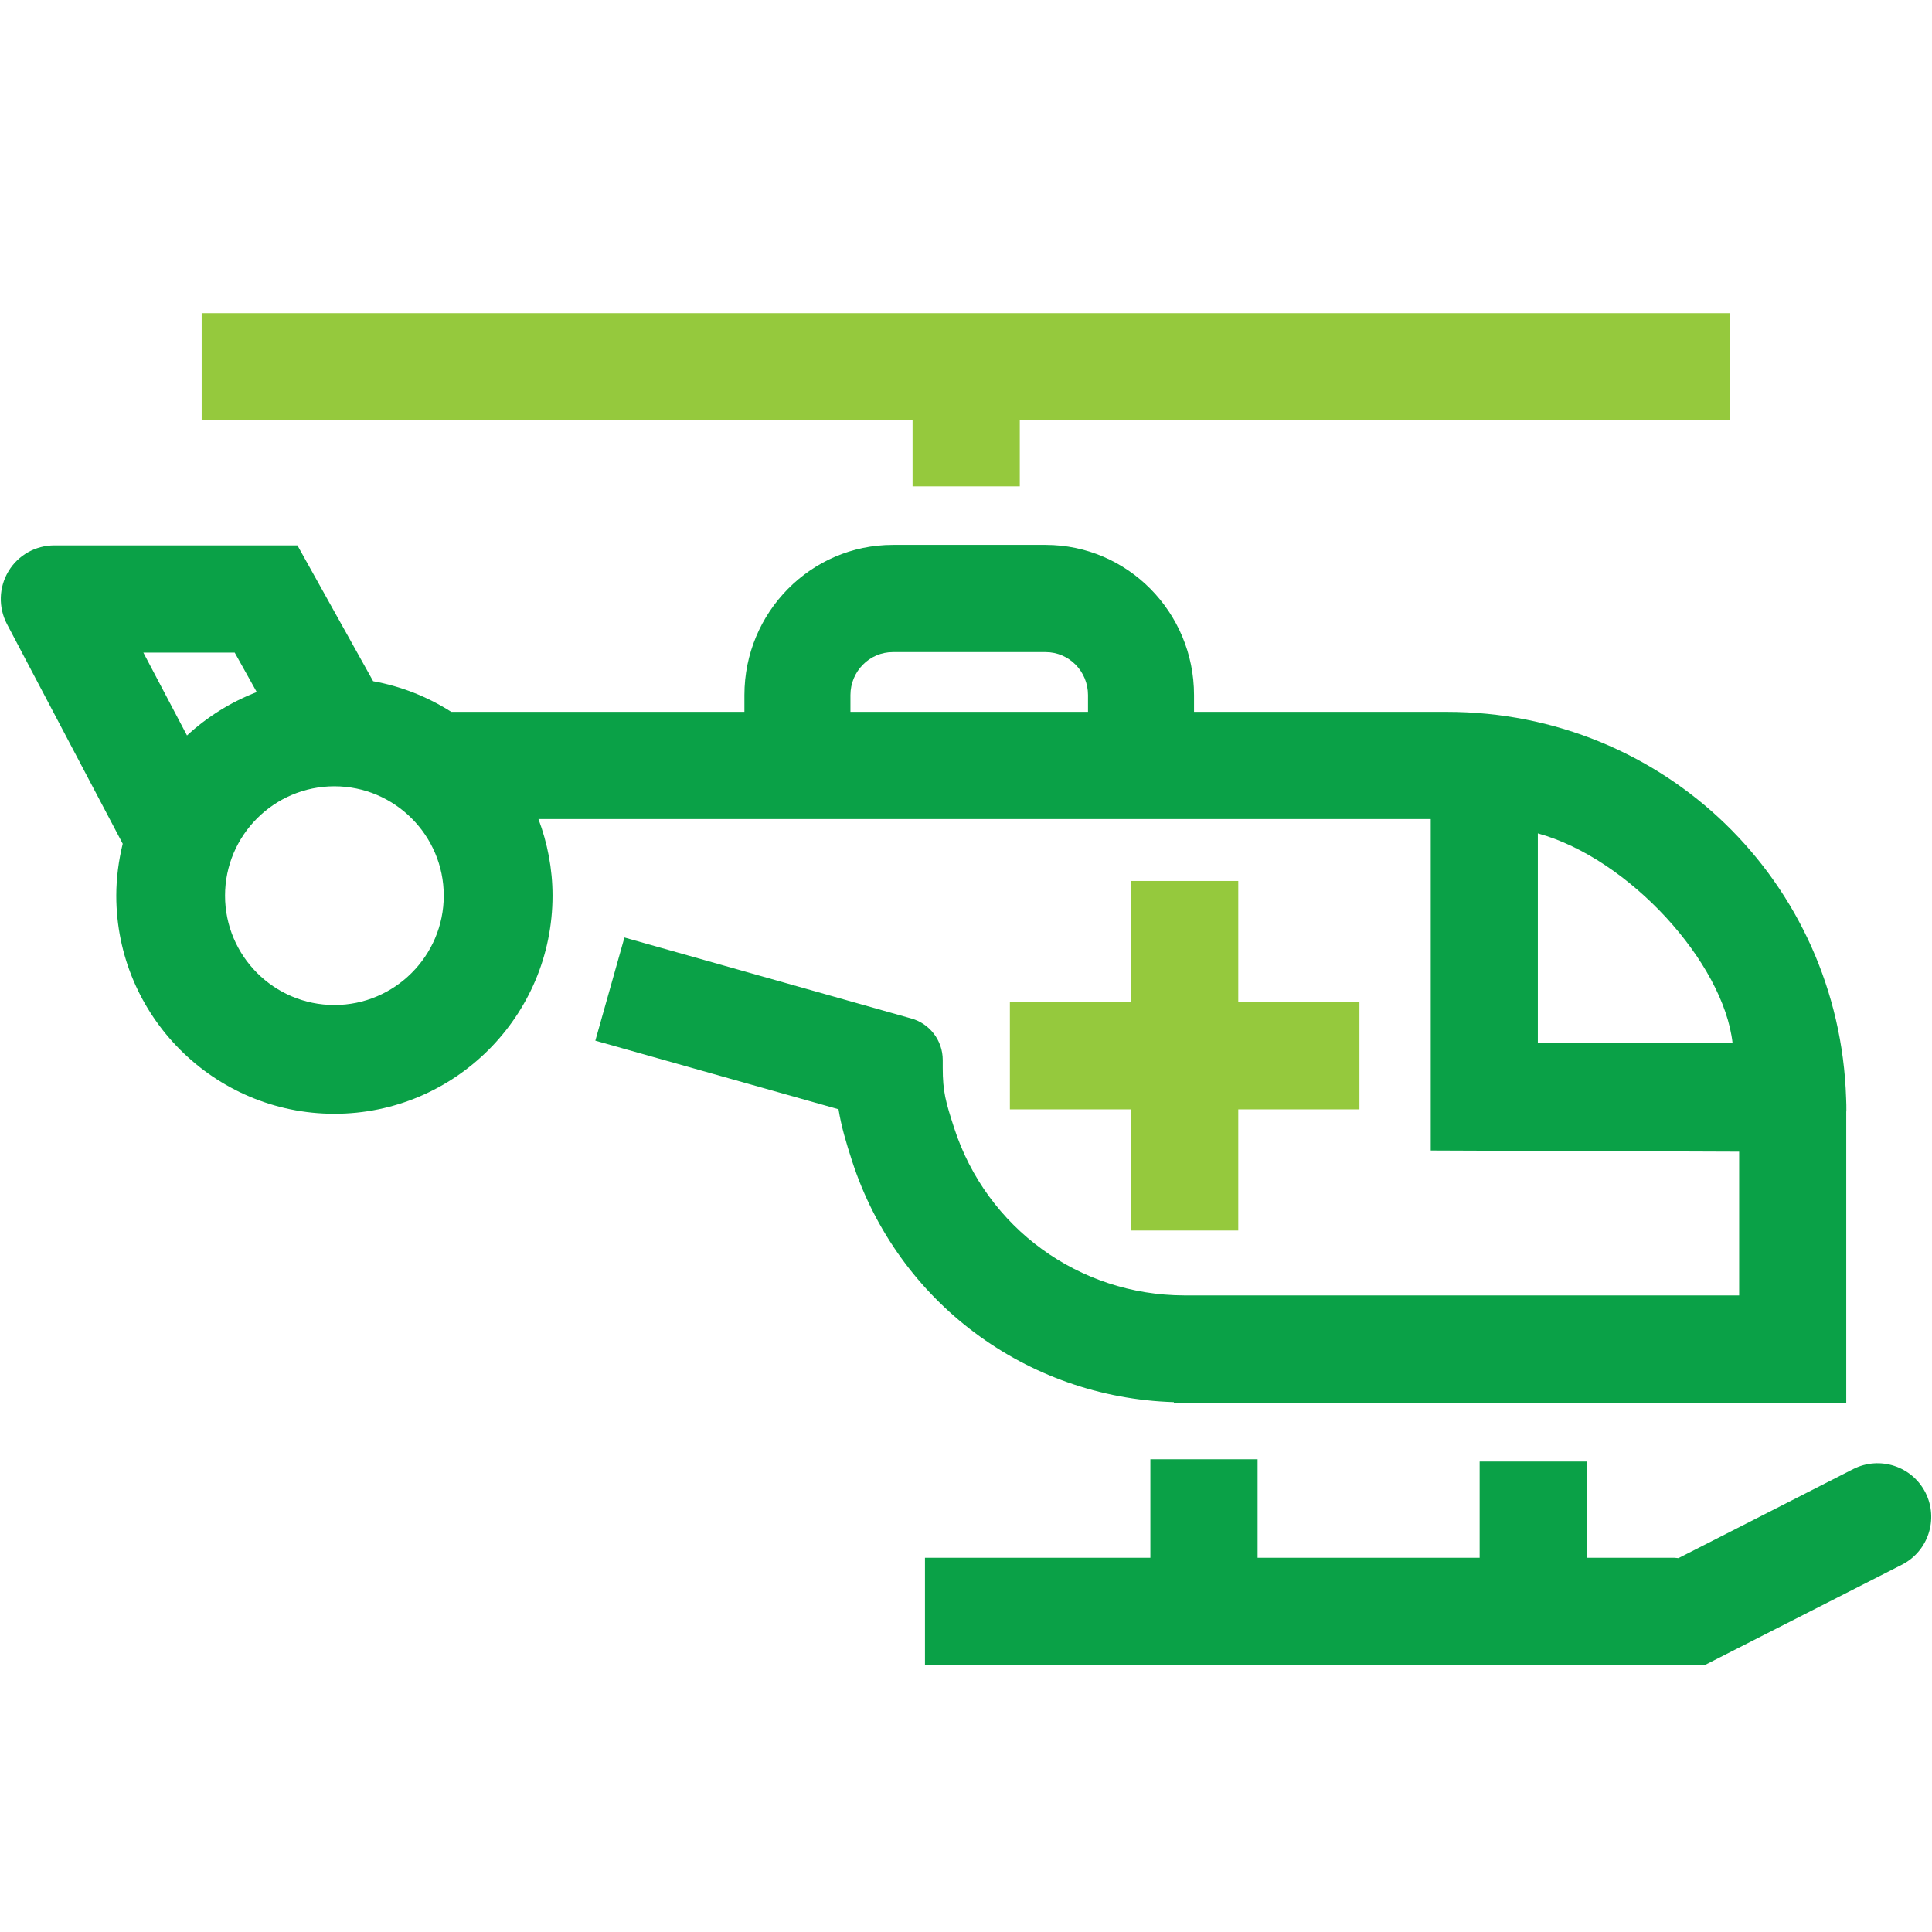
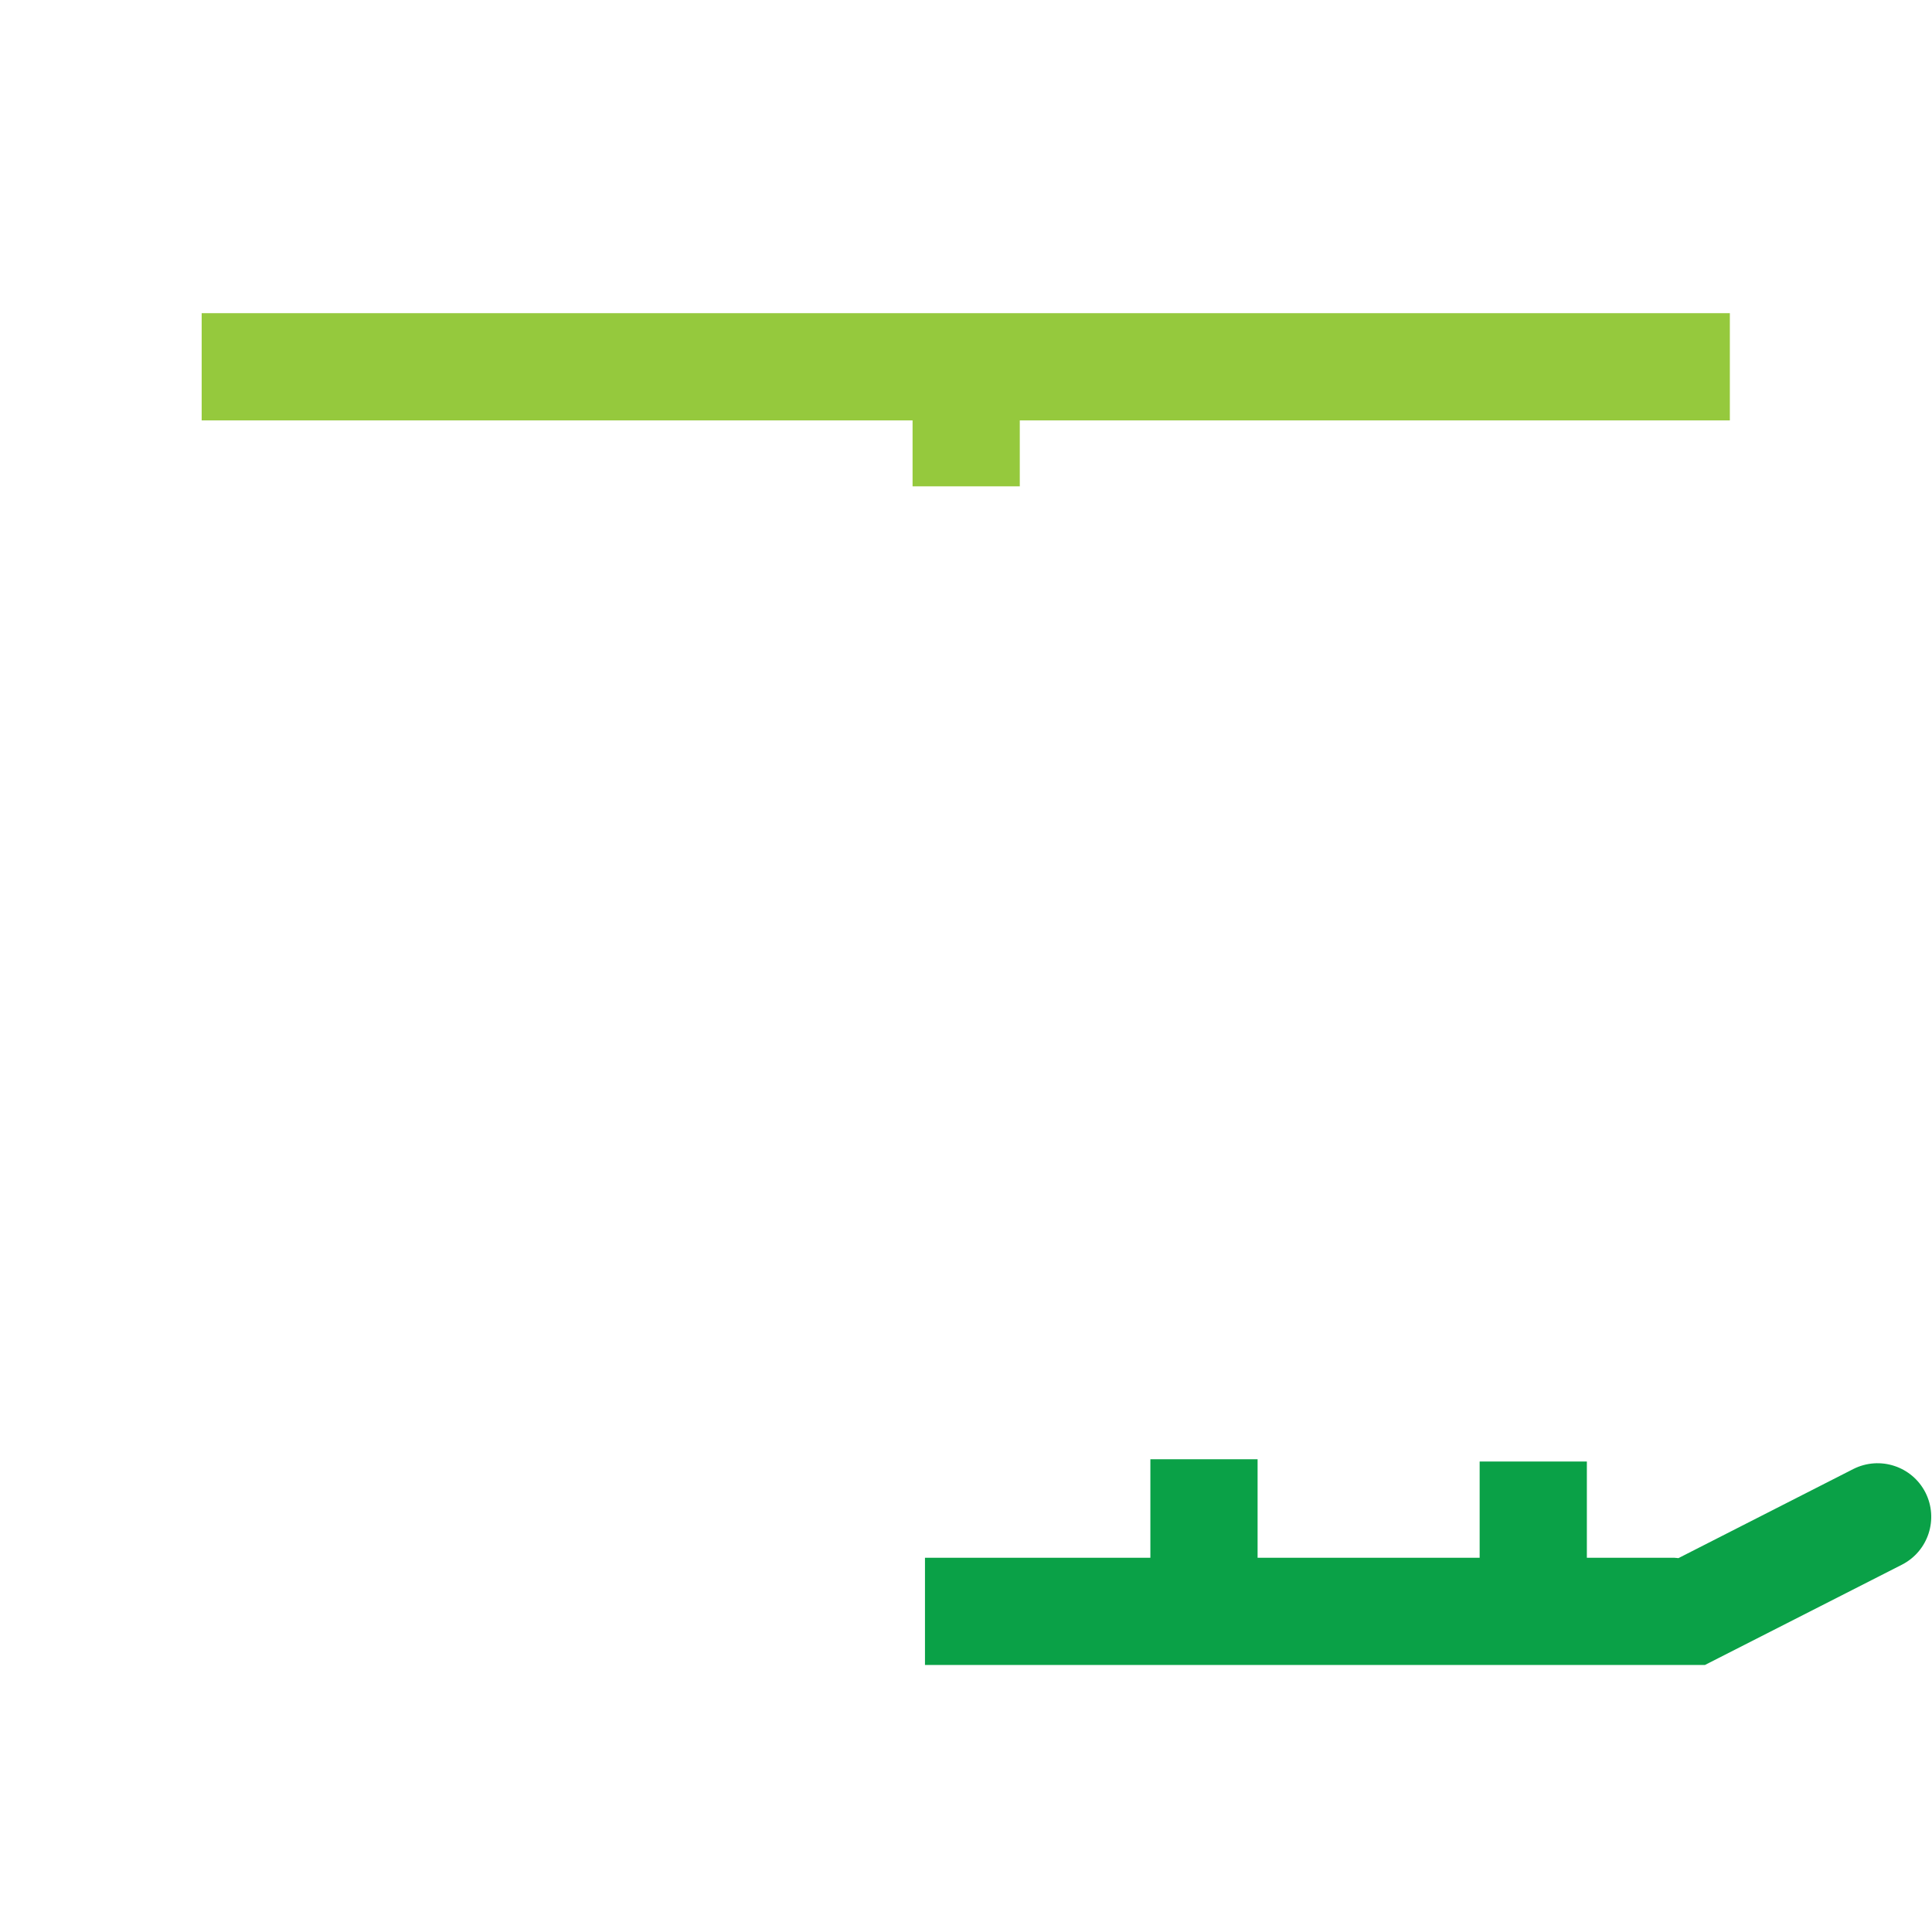
<svg xmlns="http://www.w3.org/2000/svg" id="Layer_1" viewBox="0 0 162 162">
  <defs>
    <style>
      .cls-1 {
        fill: #95c93d;
      }

      .cls-2 {
        fill: #0aa147;
      }
    </style>
  </defs>
  <g>
-     <path class="cls-2" d="M98.43,117.58v.03h.85s.03,0,.05,0h0s55.48,0,55.48,0v-24.42h.01c0-.36,0-.72-.02-1.08-.58-18.18-15.28-32.42-33.48-32.42h-21.2v-1.41c0-6.94-5.58-12.59-12.44-12.59h-12.82c-6.86,0-12.44,5.65-12.44,12.59v1.41h-24.58c-1.96-1.25-4.17-2.14-6.55-2.57l-6.35-11.39H4.56c-1.58,0-3.04.82-3.85,2.17-.81,1.35-.86,3.02-.13,4.42l9.71,18.43c-.34,1.4-.54,2.85-.54,4.35,0,10.08,8.2,18.29,18.29,18.29s18.29-8.2,18.29-18.29c0-2.26-.43-4.42-1.18-6.42h74.82v27.79l25.86.1v12.05h-46.54c-8.81-.02-16.56-5.65-19.28-14.03-.71-2.19-.96-3.05-.96-5.05v-.66s0,0,0,0c0-1.67-1.13-3.08-2.67-3.49,0,0,0,0,0,0l-24.02-6.78-2.44,8.65,20.39,5.75c.24,1.47.63,2.77,1.14,4.35,3.84,11.82,14.61,19.83,26.98,20.21ZM12.01,54.72h7.67l1.85,3.31c-2.18.84-4.16,2.08-5.85,3.64l-3.66-6.95ZM28.04,84.27c-5.06,0-9.17-4.11-9.17-9.17s4.12-9.17,9.17-9.17,9.17,4.12,9.17,9.17-4.12,9.17-9.17,9.17ZM91.25,59.69h-19.94v-1.41h0c0-1.98,1.59-3.6,3.55-3.6h12.82c1.96,0,3.55,1.61,3.55,3.6h0v1.41ZM128.95,87.48v-17.6c7.63,2.09,15.58,10.83,16.33,17.6h-16.33Z" />
    <path class="cls-2" d="M161.45,125.15c-1.13-2.21-3.83-3.09-6.05-1.97l-14.66,7.47c-.11,0-.22-.03-.34-.03h-7.34v-8.07h-8.99v8.07h-18.62v-8.26h-8.99v8.26h-18.9v8.99h62.84s0,0,0,0h2.56l16.52-8.41c2.21-1.13,3.09-3.83,1.97-6.05Z" />
  </g>
  <polygon class="cls-1" points="145.05 26.26 16.91 26.26 16.91 35.25 76.52 35.25 76.52 40.78 85.51 40.78 85.51 35.25 145.05 35.25 145.05 26.26" />
-   <polygon class="cls-1" points="113.99 84.03 103.83 84.03 103.83 73.87 94.84 73.87 94.84 84.03 84.68 84.03 84.68 93.02 94.84 93.02 94.84 103.18 103.83 103.18 103.83 93.02 113.99 93.02 113.99 84.03" />
</svg>